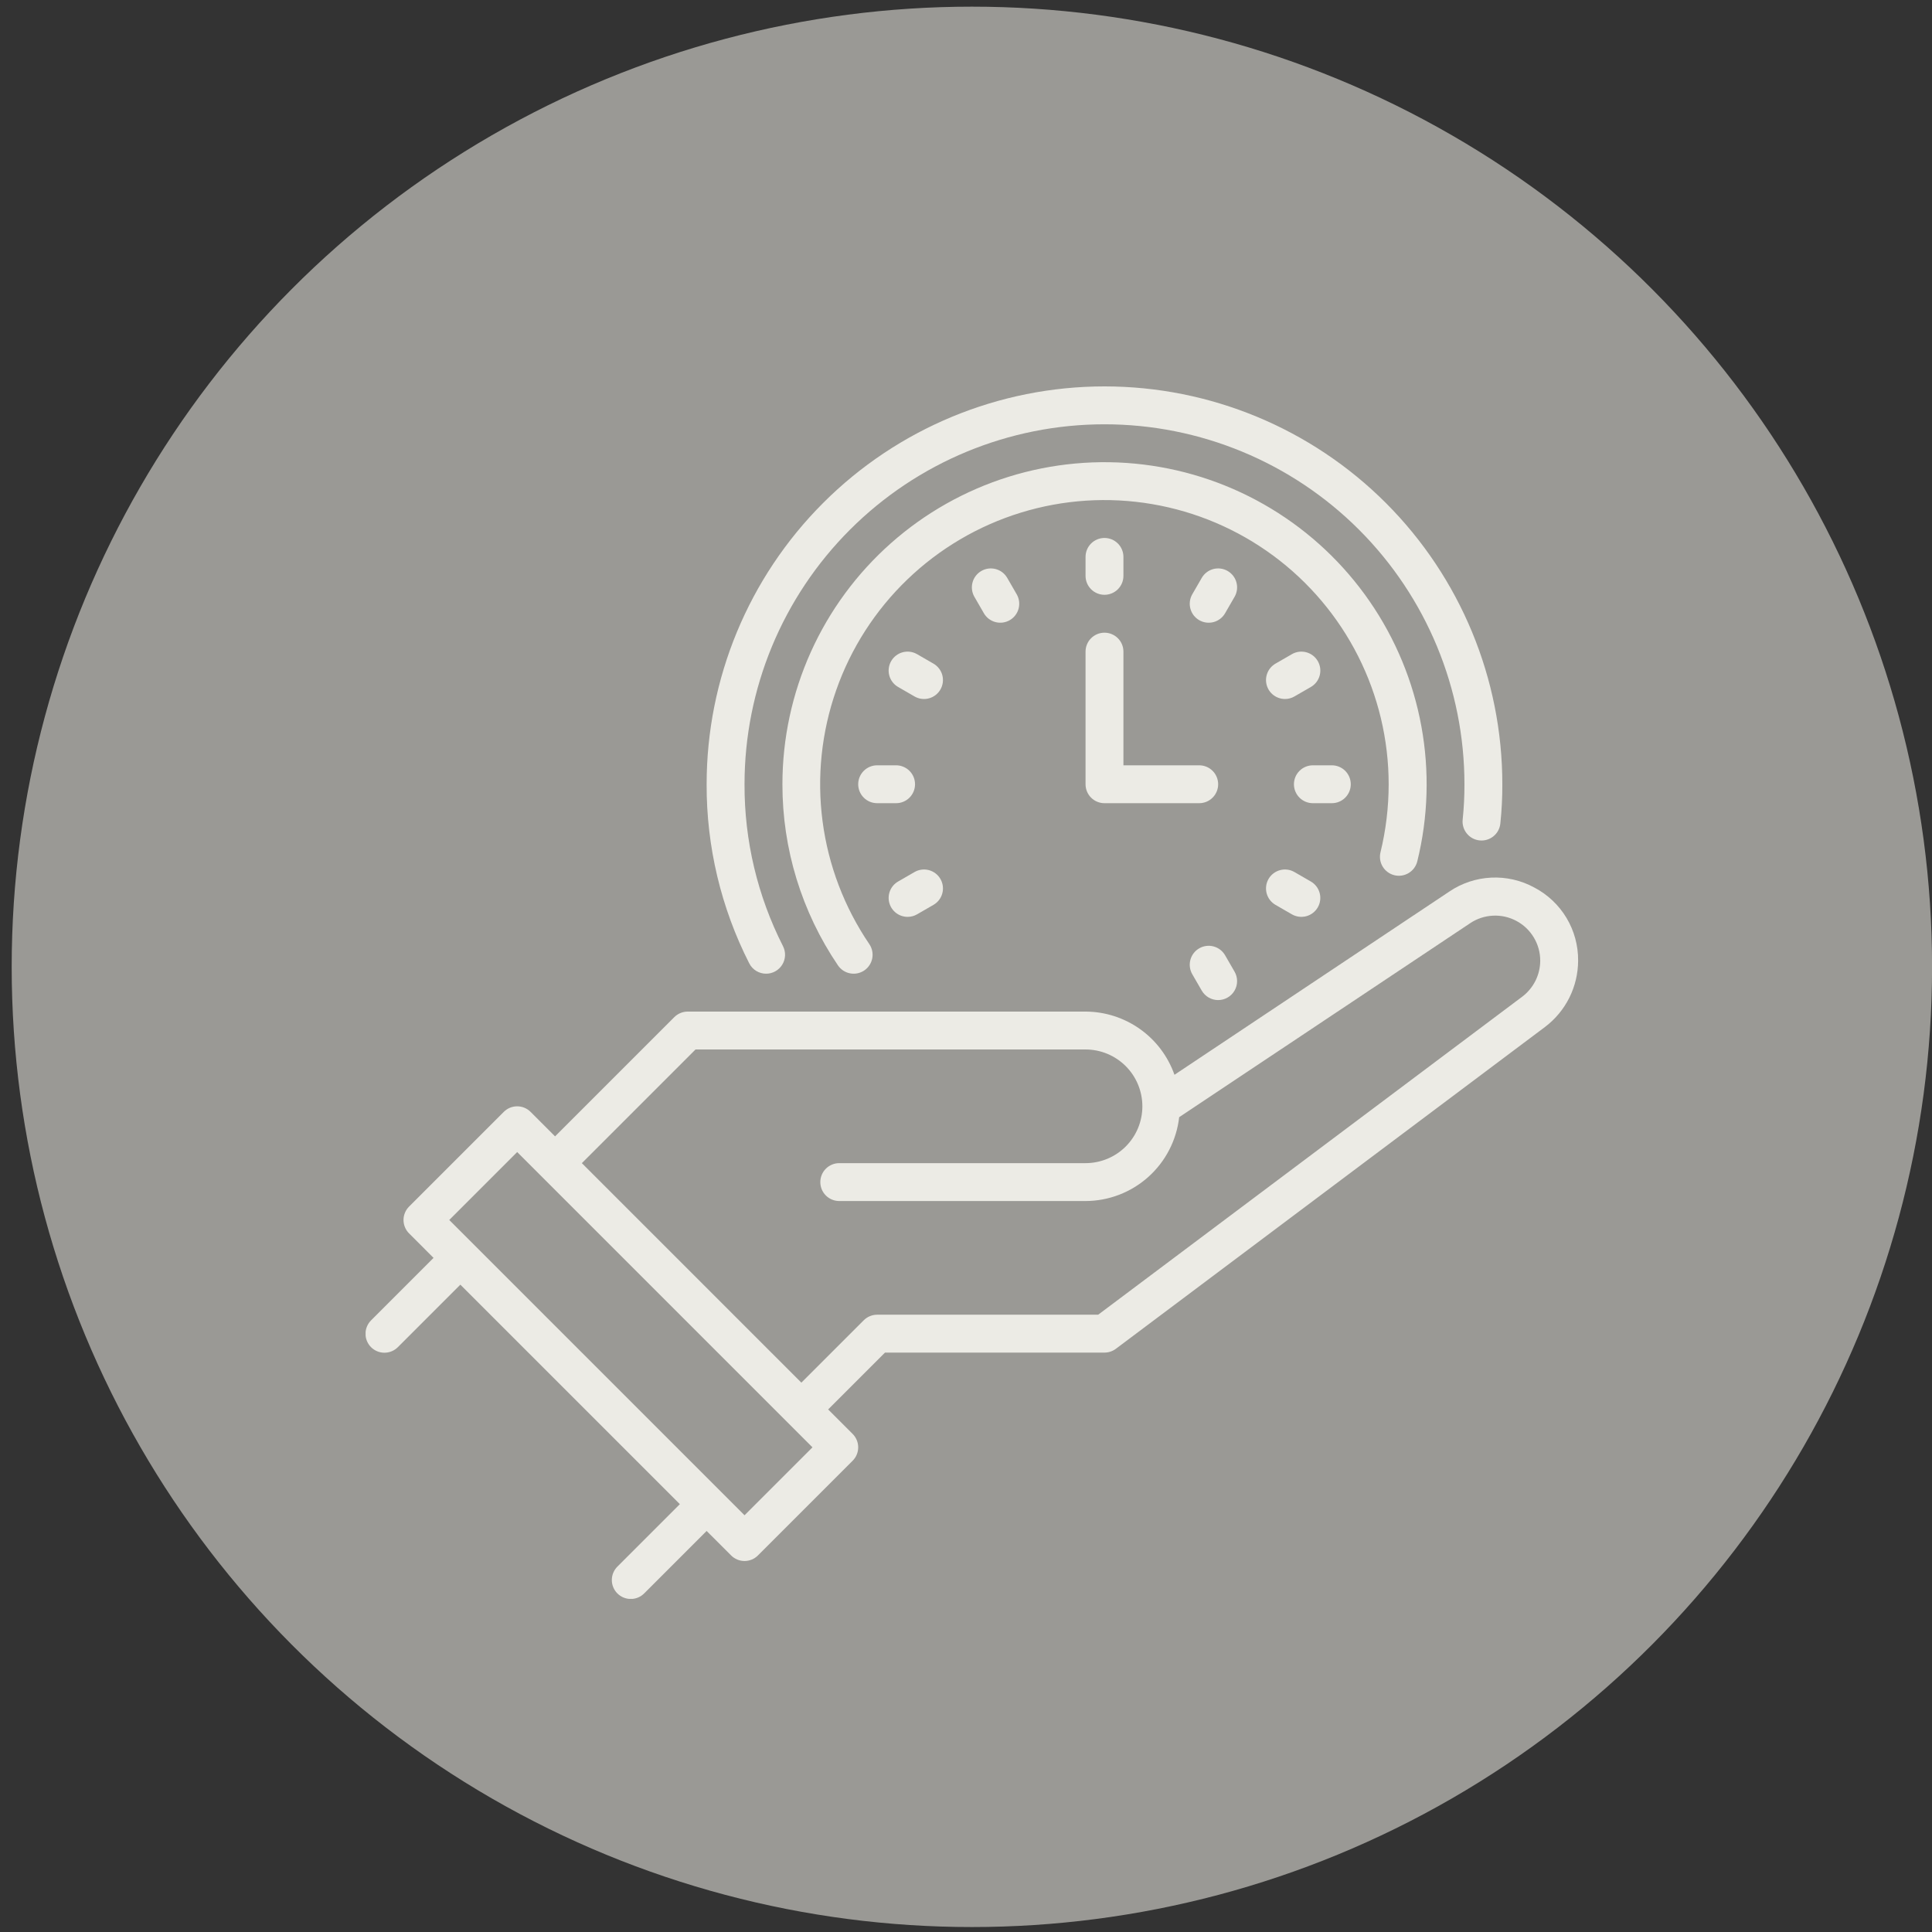
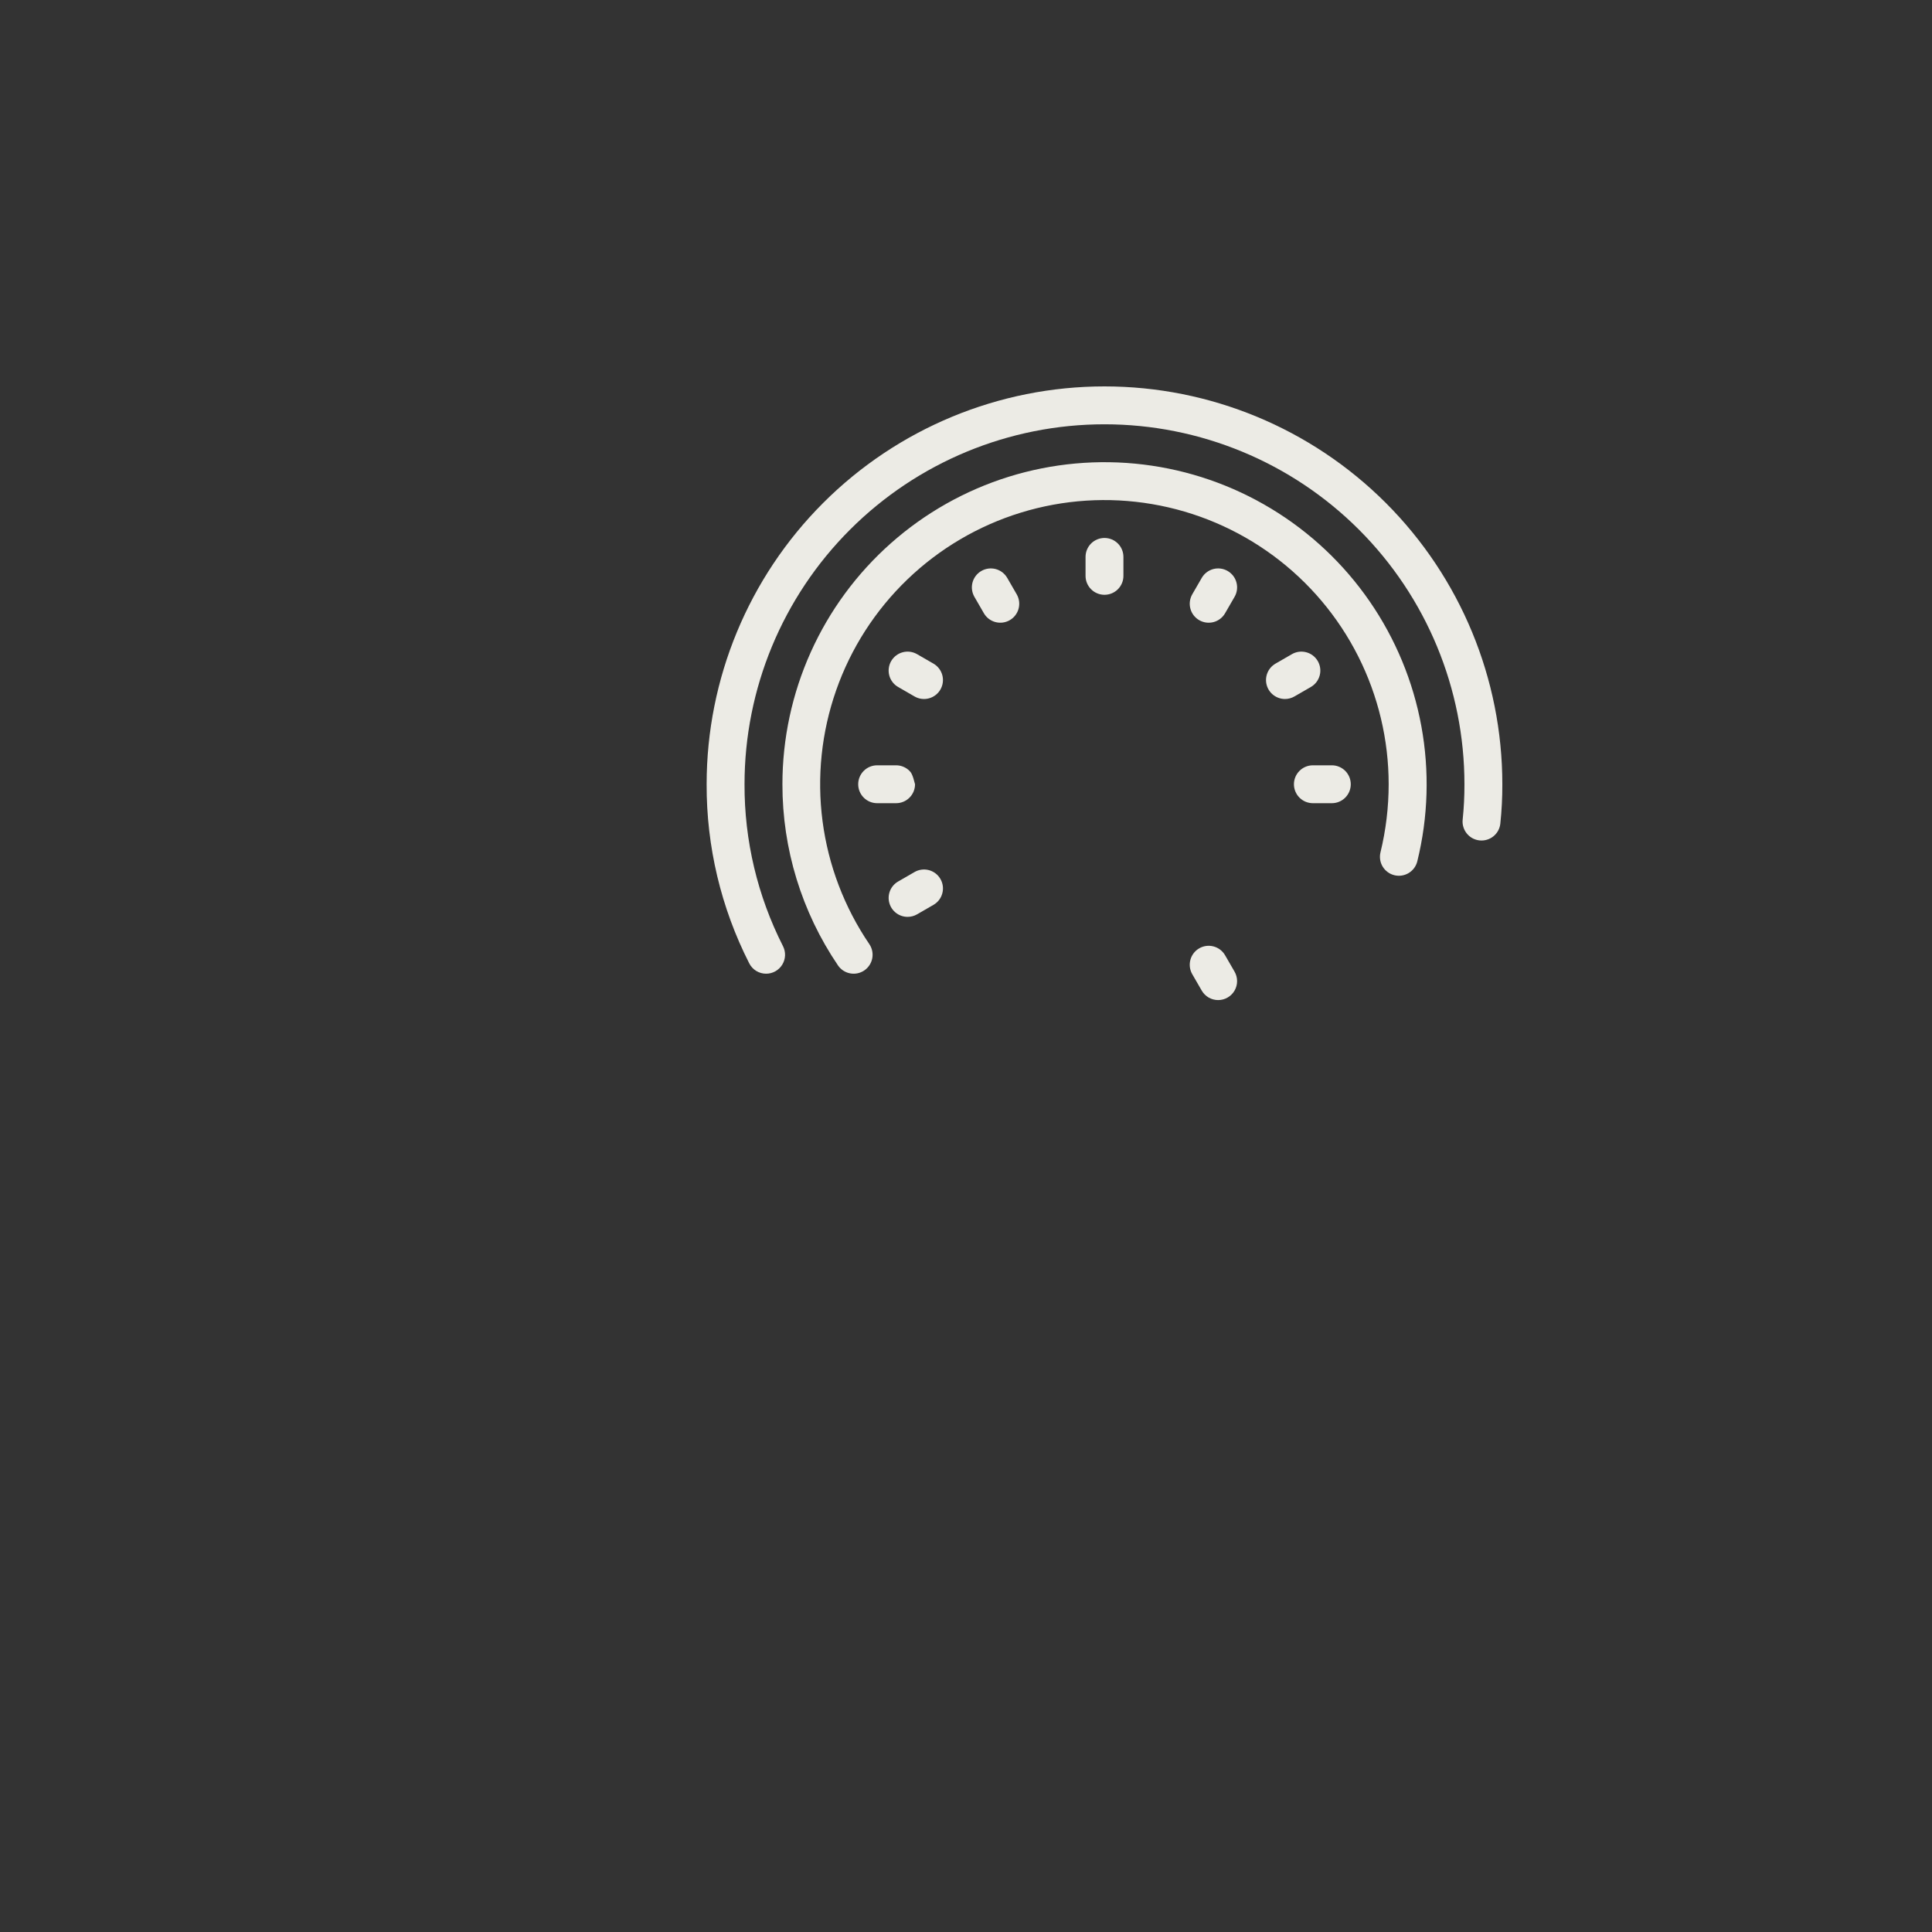
<svg xmlns="http://www.w3.org/2000/svg" width="145" height="145" viewBox="0 0 145 145" fill="none">
  <rect x="0" y="0" width="145" height="145" fill="#333333" stroke="none" />
-   <circle cx="72.941" cy="72.564" r="72.064" fill="#9A9995" />
  <g clip-path="url(#clip0_2_405)">
-     <path d="M115.152 66.61C114.162 66.069 113.042 65.812 111.915 65.867C110.788 65.921 109.697 66.285 108.764 66.919L88.146 80.665C87.659 79.282 86.756 78.083 85.561 77.234C84.367 76.385 82.938 75.926 81.472 75.921H51.612C51.426 75.921 51.241 75.958 51.068 76.03C50.896 76.101 50.739 76.206 50.607 76.338L41.659 85.286L39.821 83.448C39.689 83.315 39.532 83.211 39.36 83.139C39.187 83.068 39.002 83.031 38.816 83.031C38.629 83.031 38.444 83.068 38.271 83.139C38.099 83.211 37.942 83.315 37.81 83.448L30.701 90.557C30.569 90.689 30.464 90.846 30.393 91.018C30.321 91.191 30.284 91.375 30.284 91.562C30.284 91.749 30.321 91.934 30.393 92.106C30.464 92.279 30.569 92.436 30.701 92.567L32.539 94.406L27.857 99.088C27.723 99.22 27.617 99.376 27.544 99.549C27.471 99.722 27.433 99.908 27.432 100.096C27.431 100.284 27.467 100.47 27.539 100.644C27.61 100.817 27.715 100.975 27.848 101.108C27.981 101.241 28.139 101.346 28.312 101.417C28.486 101.489 28.672 101.525 28.86 101.524C29.048 101.523 29.233 101.485 29.406 101.412C29.579 101.339 29.736 101.233 29.868 101.099L34.55 96.416L51.024 112.89L46.342 117.572C46.208 117.704 46.102 117.861 46.029 118.034C45.957 118.207 45.919 118.392 45.919 118.58C45.918 118.767 45.955 118.953 46.026 119.126C46.098 119.299 46.203 119.457 46.335 119.589C46.468 119.722 46.625 119.827 46.798 119.898C46.972 119.97 47.157 120.006 47.345 120.006C47.532 120.005 47.718 119.968 47.891 119.895C48.064 119.822 48.22 119.716 48.352 119.583L53.034 114.901L54.873 116.739C55.005 116.871 55.161 116.976 55.334 117.048C55.507 117.119 55.691 117.156 55.878 117.156C56.065 117.156 56.25 117.119 56.422 117.048C56.595 116.976 56.751 116.871 56.883 116.739L63.993 109.63C64.125 109.498 64.23 109.341 64.301 109.169C64.373 108.996 64.409 108.811 64.409 108.625C64.409 108.438 64.373 108.253 64.301 108.081C64.23 107.908 64.125 107.751 63.993 107.619L62.154 105.781L66.42 101.515H82.894C83.201 101.515 83.501 101.415 83.746 101.231L115.952 77.078C116.723 76.496 117.349 75.744 117.781 74.88C118.212 74.016 118.438 73.064 118.441 72.098C118.45 70.969 118.149 69.86 117.569 68.891C116.988 67.923 116.152 67.134 115.152 66.61ZM55.878 113.723L33.717 91.562L38.816 86.463L60.977 108.625L55.878 113.723ZM114.246 74.803L82.42 98.671H65.831C65.644 98.671 65.46 98.708 65.287 98.78C65.115 98.851 64.958 98.956 64.826 99.088L60.144 103.77L43.67 87.296L52.201 78.765H81.472C82.603 78.765 83.688 79.215 84.488 80.015C85.288 80.815 85.737 81.9 85.737 83.031C85.737 84.162 85.288 85.247 84.488 86.047C83.688 86.847 82.603 87.296 81.472 87.296H62.987C62.61 87.296 62.249 87.446 61.982 87.713C61.715 87.98 61.566 88.341 61.566 88.718C61.566 89.096 61.715 89.457 61.982 89.724C62.249 89.99 62.61 90.14 62.987 90.14H81.472C83.211 90.135 84.887 89.491 86.183 88.331C87.478 87.17 88.302 85.575 88.499 83.847L110.341 69.286C110.85 68.946 111.442 68.751 112.053 68.722C112.664 68.692 113.272 68.829 113.811 69.118C114.351 69.406 114.802 69.836 115.116 70.361C115.431 70.886 115.597 71.486 115.597 72.098C115.596 72.623 115.473 73.14 115.239 73.609C115.004 74.078 114.664 74.487 114.246 74.803Z" fill="#ECEBE5" />
    <path d="M57.5 73.078C57.743 73.078 57.982 73.015 58.194 72.896C58.405 72.777 58.583 72.606 58.71 72.399C58.837 72.192 58.909 71.956 58.919 71.713C58.929 71.471 58.876 71.229 58.766 71.013C56.853 67.248 55.863 63.082 55.878 58.859C55.878 51.694 58.724 44.823 63.791 39.756C68.857 34.69 75.729 31.844 82.894 31.844C90.059 31.844 96.93 34.69 101.997 39.756C107.063 44.823 109.909 51.694 109.909 58.859C109.912 59.745 109.868 60.63 109.776 61.51C109.756 61.696 109.773 61.883 109.826 62.062C109.879 62.242 109.966 62.408 110.084 62.554C110.201 62.699 110.346 62.82 110.509 62.909C110.673 62.998 110.853 63.054 111.039 63.074C111.225 63.094 111.412 63.077 111.591 63.024C111.77 62.972 111.937 62.884 112.083 62.767C112.228 62.65 112.349 62.505 112.438 62.341C112.527 62.177 112.583 61.997 112.603 61.811C112.706 60.831 112.756 59.845 112.753 58.859C112.753 50.94 109.607 43.345 104.008 37.746C98.408 32.146 90.813 29 82.894 29C74.975 29 67.38 32.146 61.78 37.746C56.18 43.345 53.034 50.94 53.034 58.859C53.018 63.53 54.114 68.137 56.231 72.3C56.349 72.534 56.531 72.731 56.755 72.869C56.979 73.006 57.237 73.079 57.5 73.078Z" fill="#ECEBE5" />
    <path d="M104.652 65.687C105.019 65.776 105.406 65.716 105.728 65.52C106.05 65.324 106.282 65.008 106.371 64.642C107.189 61.321 107.292 57.864 106.675 54.5C106.058 51.136 104.734 47.941 102.79 45.126C100.847 42.312 98.329 39.942 95.401 38.173C92.474 36.404 89.205 35.276 85.809 34.864C82.414 34.452 78.97 34.765 75.704 35.782C72.439 36.8 69.427 38.499 66.867 40.767C64.306 43.035 62.256 45.82 60.852 48.939C59.448 52.058 58.722 55.439 58.722 58.859C58.716 63.706 60.168 68.443 62.89 72.453C63.102 72.766 63.428 72.981 63.799 73.052C64.169 73.124 64.552 73.045 64.865 72.834C65.177 72.622 65.392 72.296 65.464 71.925C65.535 71.555 65.457 71.171 65.245 70.859C63.368 68.098 62.165 64.936 61.733 61.626C61.301 58.315 61.652 54.95 62.758 51.8C63.863 48.65 65.693 45.803 68.099 43.489C70.505 41.175 73.42 39.458 76.611 38.475C79.801 37.493 83.178 37.273 86.469 37.834C89.76 38.394 92.873 39.719 95.559 41.702C98.244 43.684 100.427 46.27 101.932 49.249C103.437 52.23 104.221 55.521 104.222 58.859C104.221 60.581 104.015 62.296 103.608 63.968C103.519 64.335 103.578 64.722 103.774 65.044C103.97 65.366 104.286 65.597 104.652 65.687Z" fill="#ECEBE5" />
    <path d="M82.894 44.641C83.08 44.641 83.265 44.604 83.438 44.532C83.61 44.461 83.767 44.356 83.899 44.224C84.031 44.092 84.136 43.935 84.207 43.763C84.279 43.59 84.316 43.406 84.315 43.219V41.797C84.315 41.42 84.166 41.058 83.899 40.791C83.632 40.525 83.271 40.375 82.894 40.375C82.516 40.375 82.155 40.525 81.888 40.791C81.621 41.058 81.472 41.42 81.472 41.797V43.219C81.472 43.406 81.508 43.59 81.58 43.763C81.651 43.935 81.756 44.092 81.888 44.224C82.02 44.356 82.177 44.461 82.349 44.532C82.522 44.604 82.707 44.641 82.894 44.641Z" fill="#ECEBE5" />
    <path d="M73.652 42.852C73.49 42.945 73.348 43.07 73.234 43.218C73.121 43.366 73.037 43.535 72.989 43.715C72.941 43.896 72.928 44.084 72.953 44.269C72.977 44.454 73.038 44.632 73.131 44.794L73.842 46.025C74.031 46.352 74.341 46.59 74.705 46.687C75.07 46.785 75.458 46.734 75.784 46.545C76.111 46.357 76.349 46.046 76.447 45.682C76.544 45.318 76.494 44.93 76.305 44.603L75.594 43.372C75.501 43.21 75.377 43.069 75.229 42.955C75.08 42.841 74.911 42.758 74.731 42.709C74.55 42.661 74.362 42.649 74.177 42.673C73.992 42.698 73.813 42.759 73.652 42.852Z" fill="#ECEBE5" />
    <path d="M70.059 49.807L68.827 49.096C68.665 49.003 68.487 48.942 68.302 48.917C68.116 48.893 67.928 48.905 67.748 48.954C67.567 49.002 67.398 49.085 67.25 49.199C67.102 49.313 66.977 49.455 66.884 49.616C66.79 49.778 66.73 49.957 66.706 50.142C66.681 50.327 66.694 50.516 66.742 50.696C66.79 50.876 66.874 51.045 66.988 51.194C67.101 51.342 67.243 51.466 67.405 51.559L68.637 52.27C68.799 52.364 68.977 52.425 69.162 52.449C69.347 52.473 69.536 52.461 69.716 52.413C69.897 52.364 70.066 52.281 70.214 52.167C70.362 52.054 70.487 51.912 70.58 51.75C70.673 51.588 70.734 51.41 70.758 51.224C70.783 51.039 70.77 50.851 70.722 50.67C70.674 50.49 70.59 50.321 70.476 50.173C70.362 50.025 70.221 49.9 70.059 49.807Z" fill="#ECEBE5" />
-     <path d="M68.675 58.859C68.675 58.673 68.638 58.488 68.567 58.315C68.495 58.143 68.391 57.986 68.258 57.854C68.126 57.722 67.97 57.617 67.797 57.546C67.625 57.474 67.44 57.438 67.253 57.438H65.831C65.454 57.438 65.092 57.587 64.826 57.854C64.559 58.121 64.409 58.482 64.409 58.859C64.409 59.236 64.559 59.598 64.826 59.865C65.092 60.131 65.454 60.281 65.831 60.281H67.253C67.44 60.281 67.625 60.245 67.797 60.173C67.97 60.102 68.126 59.997 68.258 59.865C68.391 59.733 68.495 59.576 68.567 59.404C68.638 59.231 68.675 59.046 68.675 58.859Z" fill="#ECEBE5" />
+     <path d="M68.675 58.859C68.495 58.143 68.391 57.986 68.258 57.854C68.126 57.722 67.97 57.617 67.797 57.546C67.625 57.474 67.44 57.438 67.253 57.438H65.831C65.454 57.438 65.092 57.587 64.826 57.854C64.559 58.121 64.409 58.482 64.409 58.859C64.409 59.236 64.559 59.598 64.826 59.865C65.092 60.131 65.454 60.281 65.831 60.281H67.253C67.44 60.281 67.625 60.245 67.797 60.173C67.97 60.102 68.126 59.997 68.258 59.865C68.391 59.733 68.495 59.576 68.567 59.404C68.638 59.231 68.675 59.046 68.675 58.859Z" fill="#ECEBE5" />
    <path d="M68.118 68.812C68.367 68.812 68.612 68.747 68.828 68.622L70.059 67.911C70.221 67.818 70.363 67.693 70.477 67.545C70.591 67.397 70.674 67.228 70.722 67.047C70.771 66.867 70.783 66.679 70.759 66.494C70.735 66.308 70.674 66.13 70.581 65.968C70.487 65.806 70.363 65.664 70.215 65.551C70.066 65.437 69.897 65.354 69.717 65.305C69.536 65.257 69.348 65.245 69.163 65.269C68.978 65.293 68.799 65.354 68.637 65.448L67.406 66.159C67.134 66.315 66.922 66.557 66.802 66.846C66.683 67.136 66.662 67.456 66.743 67.759C66.824 68.061 67.003 68.329 67.252 68.519C67.5 68.71 67.805 68.812 68.118 68.812Z" fill="#ECEBE5" />
    <path d="M90.193 74.347C90.318 74.563 90.498 74.743 90.714 74.868C90.931 74.992 91.176 75.058 91.426 75.058C91.675 75.057 91.92 74.991 92.136 74.866C92.352 74.742 92.531 74.562 92.656 74.346C92.781 74.13 92.846 73.885 92.846 73.635C92.846 73.386 92.781 73.141 92.656 72.925L91.945 71.694C91.757 71.368 91.446 71.129 91.082 71.032C90.718 70.934 90.33 70.985 90.003 71.174C89.677 71.362 89.438 71.673 89.341 72.037C89.243 72.401 89.294 72.789 89.482 73.116L90.193 74.347Z" fill="#ECEBE5" />
-     <path d="M95.727 67.911L96.959 68.622C97.286 68.81 97.674 68.861 98.038 68.763C98.402 68.666 98.713 68.427 98.901 68.101C99.09 67.774 99.141 67.386 99.043 67.022C98.946 66.658 98.707 66.347 98.381 66.159L97.149 65.448C96.988 65.354 96.809 65.293 96.624 65.269C96.439 65.245 96.25 65.257 96.07 65.305C95.889 65.354 95.72 65.437 95.572 65.551C95.424 65.664 95.299 65.806 95.206 65.968C95.113 66.13 95.052 66.308 95.028 66.494C95.003 66.679 95.016 66.867 95.064 67.047C95.113 67.228 95.196 67.397 95.31 67.545C95.424 67.693 95.566 67.818 95.727 67.911Z" fill="#ECEBE5" />
    <path d="M101.378 58.859C101.378 58.673 101.341 58.488 101.27 58.315C101.198 58.143 101.094 57.986 100.962 57.854C100.83 57.722 100.673 57.617 100.5 57.546C100.328 57.474 100.143 57.438 99.956 57.438H98.534C98.157 57.438 97.795 57.587 97.529 57.854C97.262 58.121 97.112 58.482 97.112 58.859C97.112 59.236 97.262 59.598 97.529 59.865C97.795 60.131 98.157 60.281 98.534 60.281H99.956C100.143 60.281 100.328 60.245 100.5 60.173C100.673 60.102 100.83 59.997 100.962 59.865C101.094 59.733 101.198 59.576 101.27 59.404C101.341 59.231 101.378 59.046 101.378 58.859Z" fill="#ECEBE5" />
    <path d="M96.44 52.461C96.689 52.461 96.934 52.395 97.15 52.27L98.382 51.559C98.543 51.466 98.685 51.342 98.799 51.194C98.913 51.045 98.996 50.876 99.045 50.696C99.093 50.516 99.106 50.327 99.081 50.142C99.057 49.957 98.996 49.778 98.903 49.616C98.809 49.455 98.685 49.313 98.537 49.199C98.389 49.085 98.219 49.002 98.039 48.954C97.859 48.905 97.67 48.893 97.485 48.917C97.3 48.942 97.121 49.003 96.96 49.096L95.728 49.807C95.457 49.964 95.245 50.205 95.125 50.495C95.005 50.784 94.984 51.105 95.065 51.407C95.146 51.71 95.325 51.977 95.574 52.167C95.823 52.358 96.127 52.461 96.44 52.461Z" fill="#ECEBE5" />
    <path d="M92.136 42.852C91.974 42.759 91.796 42.698 91.61 42.673C91.425 42.649 91.237 42.661 91.056 42.709C90.876 42.758 90.707 42.841 90.559 42.955C90.41 43.069 90.286 43.211 90.193 43.373L89.482 44.603C89.294 44.93 89.243 45.318 89.341 45.682C89.438 46.047 89.677 46.357 90.003 46.545C90.33 46.734 90.718 46.785 91.082 46.688C91.446 46.59 91.757 46.352 91.945 46.025L92.656 44.794C92.75 44.633 92.81 44.454 92.835 44.269C92.859 44.084 92.847 43.896 92.798 43.716C92.75 43.535 92.667 43.366 92.553 43.218C92.439 43.07 92.297 42.946 92.136 42.852Z" fill="#ECEBE5" />
-     <path d="M81.472 58.859C81.472 59.046 81.508 59.231 81.58 59.404C81.651 59.576 81.756 59.733 81.888 59.865C82.02 59.997 82.177 60.102 82.349 60.173C82.522 60.245 82.707 60.281 82.894 60.281H90.003C90.38 60.281 90.742 60.131 91.008 59.865C91.275 59.598 91.425 59.236 91.425 58.859C91.425 58.482 91.275 58.121 91.008 57.854C90.742 57.587 90.38 57.438 90.003 57.438H84.315V48.906C84.315 48.529 84.166 48.167 83.899 47.901C83.632 47.634 83.271 47.484 82.894 47.484C82.516 47.484 82.155 47.634 81.888 47.901C81.621 48.167 81.472 48.529 81.472 48.906V58.859Z" fill="#ECEBE5" />
  </g>
  <defs>
    <clipPath id="clip0_2_405">
      <rect width="91" height="91" fill="white" transform="translate(27.44 29)" />
    </clipPath>
  </defs>
</svg>